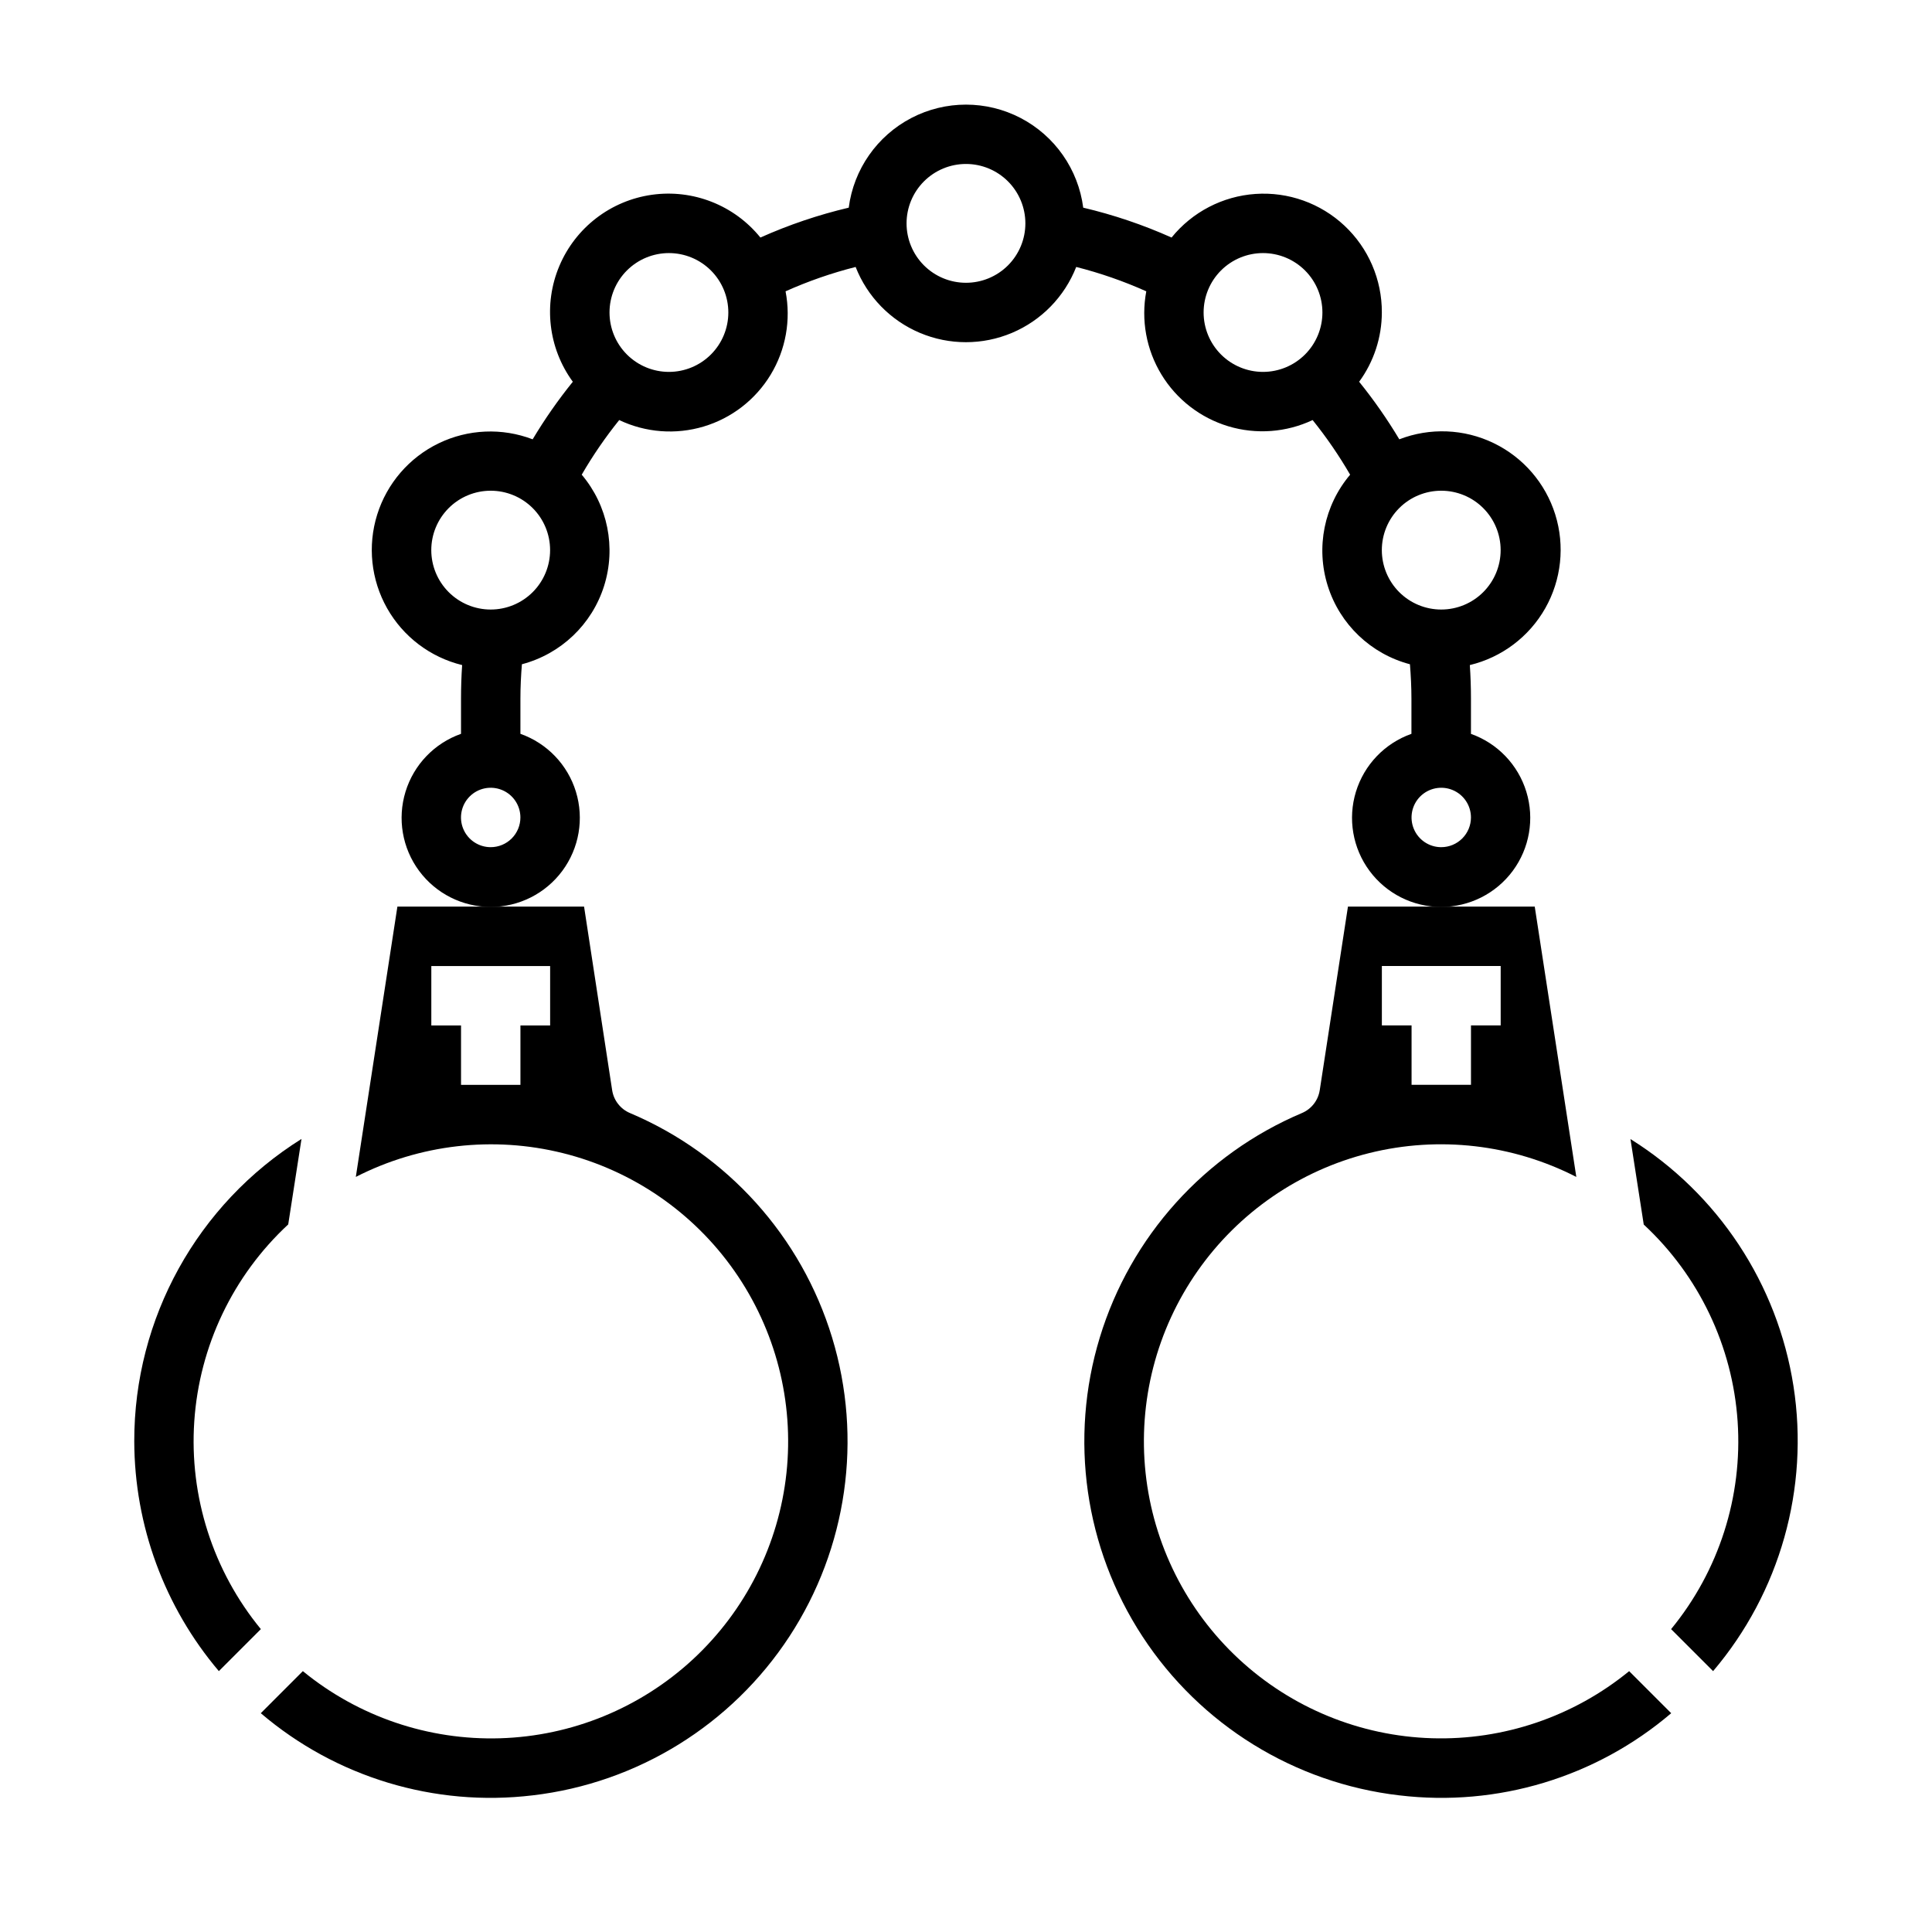
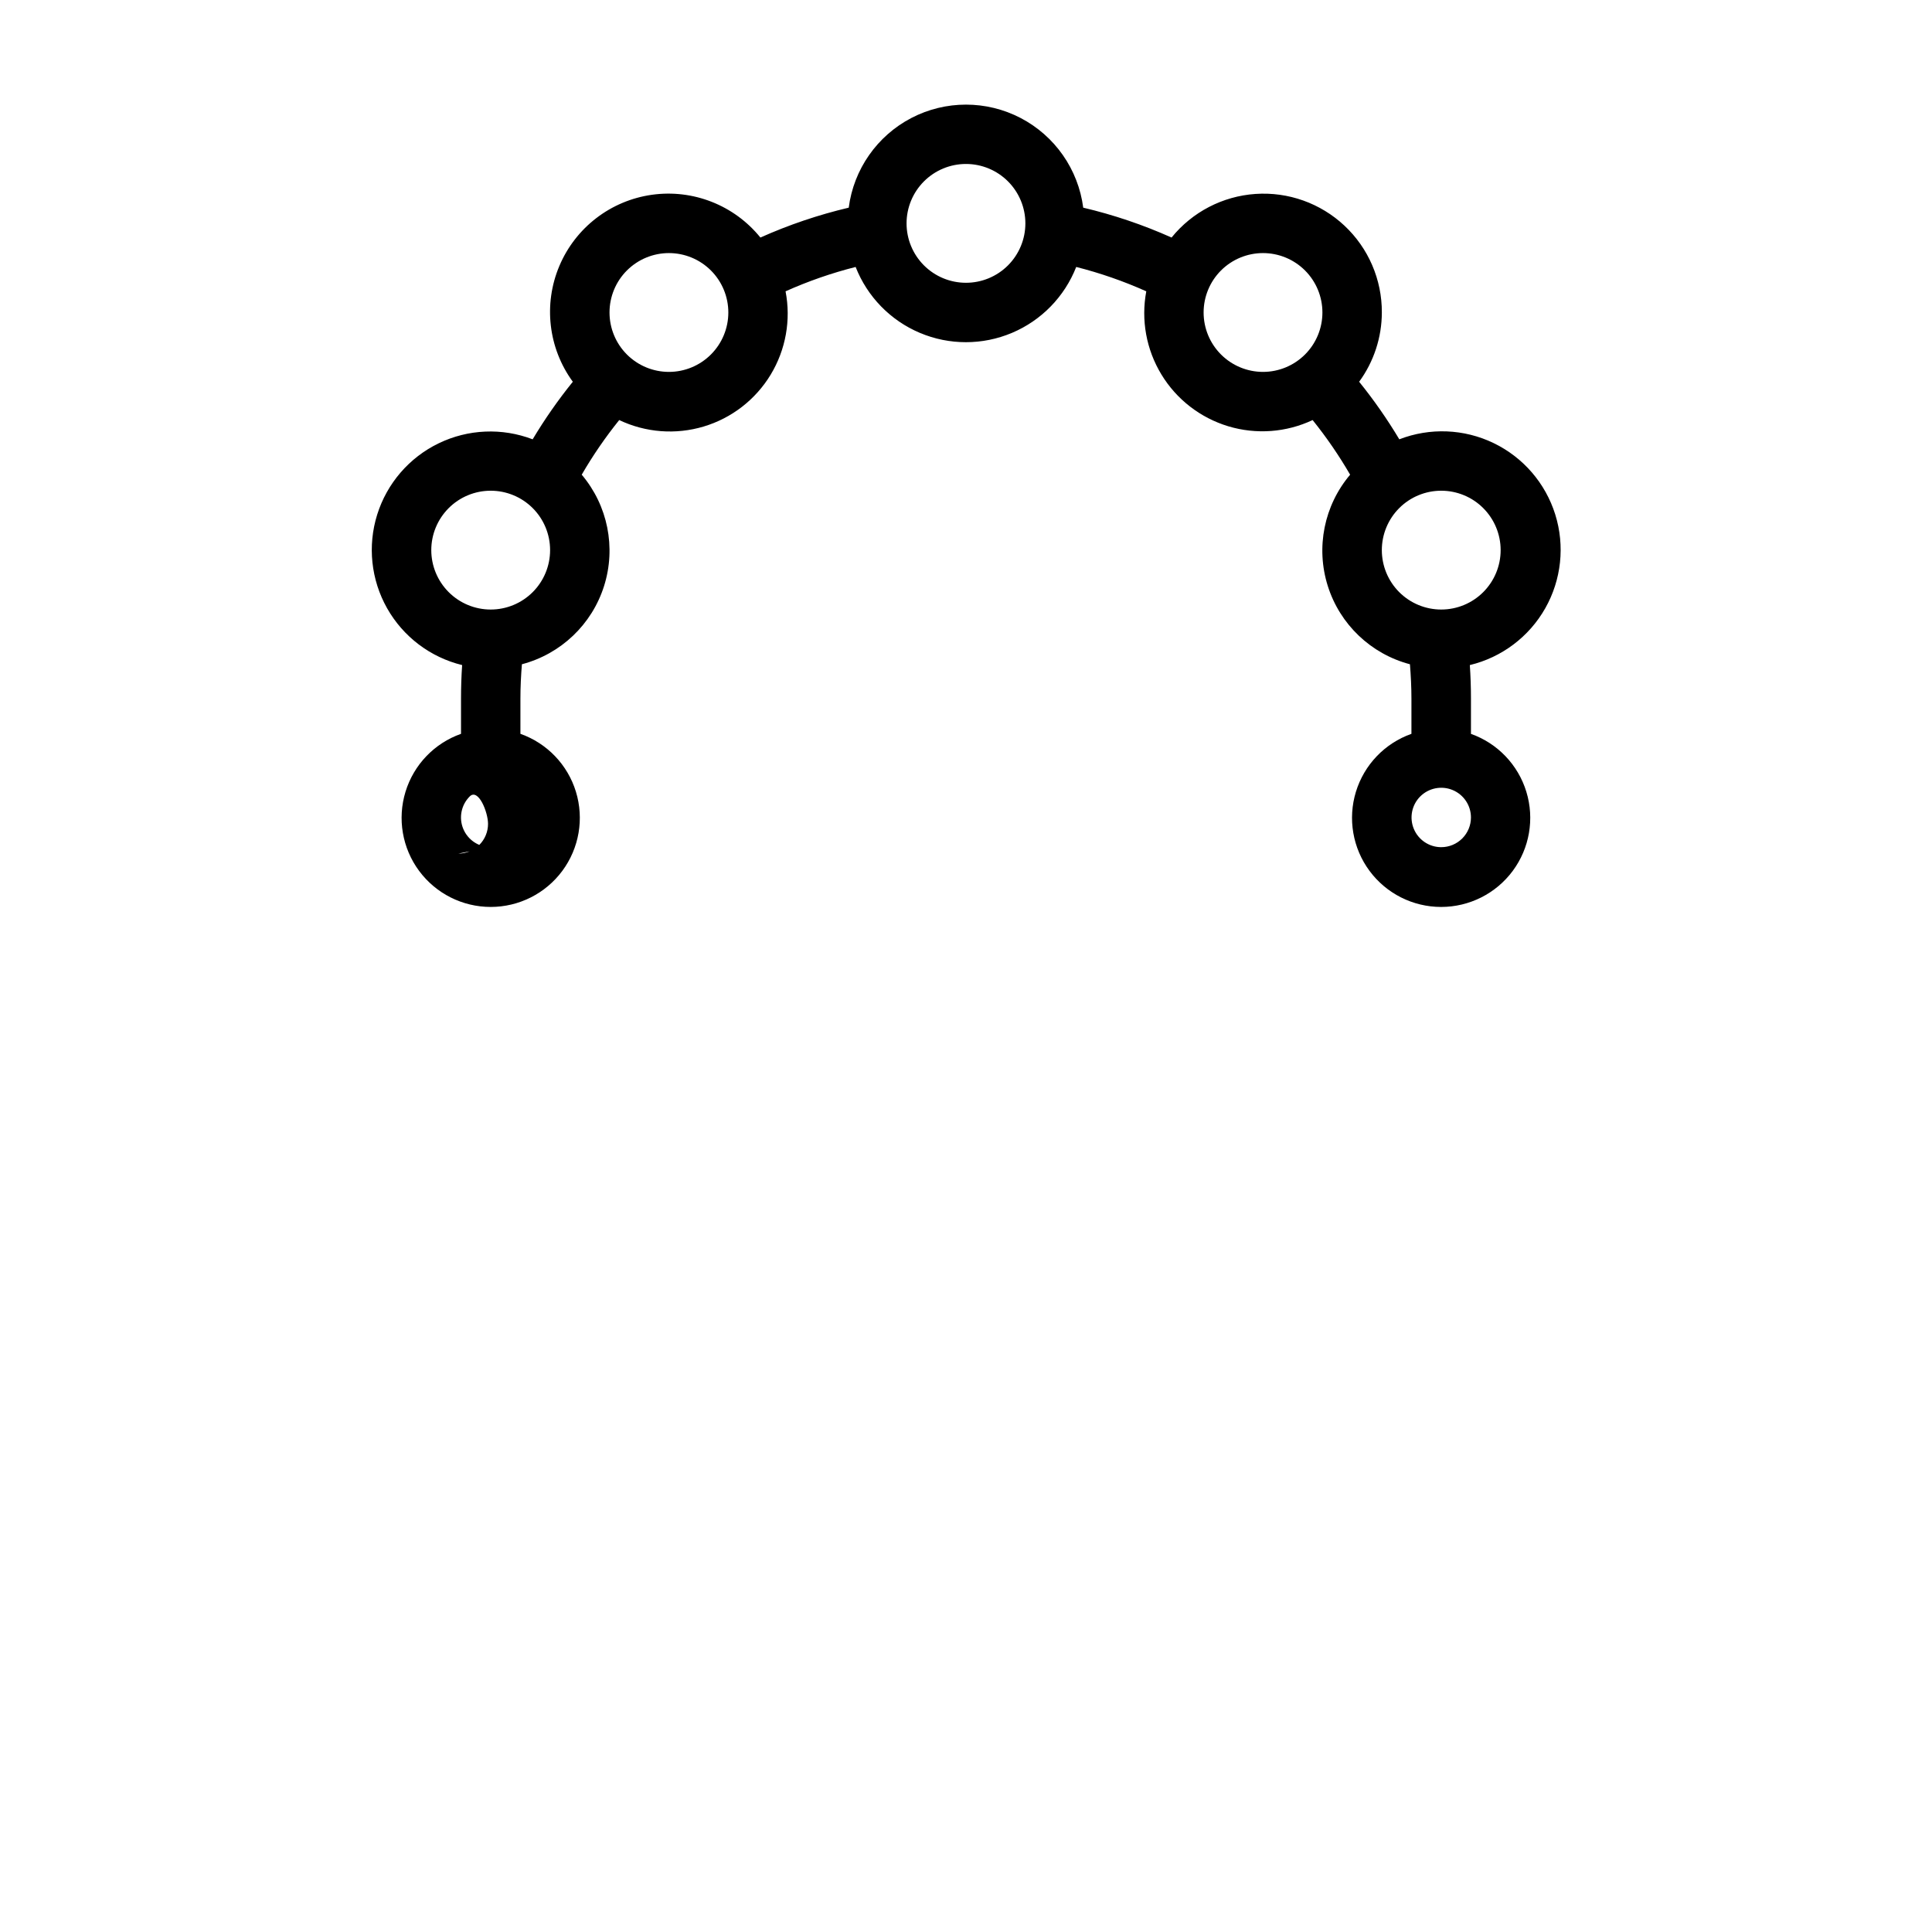
<svg xmlns="http://www.w3.org/2000/svg" fill="#000000" width="800px" height="800px" version="1.1" viewBox="144 144 512 512">
  <g>
-     <path d="m179.58 525.95c0.051 22.316 7.992 43.895 22.418 60.914l11.133-11.133v0.004c-12.68-15.438-18.992-35.133-17.645-55.062 1.348-19.934 10.25-38.598 24.895-52.188l3.519-22.656c-27.613 17.27-44.367 47.555-44.32 80.121z" />
-     <path d="m285.14 619.79c27.809-3.258 52.734-18.684 68.062-42.113 15.324-23.43 19.465-52.449 11.309-79.23-8.156-26.785-27.773-48.566-53.559-59.477-2.516-1.059-4.305-3.348-4.723-6.047l-7.445-48.664h-49.469l-11.02 71.637c16.926-8.66 36.414-10.902 54.863-6.309 18.449 4.59 34.617 15.707 45.508 31.289 10.895 15.586 15.777 34.582 13.754 53.488-2.027 18.906-10.828 36.438-24.773 49.359-13.949 12.922-32.102 20.359-51.105 20.938-19.004 0.578-37.574-5.742-52.285-17.793l-11.145 11.148c19.918 16.992 46.031 24.887 72.027 21.773zm4.652-204.04h-7.871v15.742l-15.742 0.004v-15.746h-7.875v-15.742h31.488z" />
-     <path d="m514.86 619.79c25.996 3.113 52.109-4.781 72.027-21.773l-11.148-11.148h0.004c-14.711 12.047-33.285 18.363-52.289 17.781s-37.156-8.023-51.102-20.949c-13.945-12.922-22.738-30.457-24.762-49.363-2.019-18.906 2.867-37.906 13.766-53.484 10.898-15.582 27.066-26.695 45.516-31.281 18.453-4.586 37.941-2.34 54.867 6.324l-11.02-71.637h-49.5l-7.477 48.664h-0.004c-0.418 2.699-2.207 4.988-4.723 6.047-25.785 10.91-45.402 32.691-53.559 59.477-8.156 26.781-4.016 55.801 11.312 79.23 15.324 23.43 40.25 38.855 68.059 42.113zm-4.652-219.79h31.488v15.742h-7.871v15.742l-15.746 0.004v-15.746h-7.871z" />
-     <path d="m576.09 445.86 3.519 22.656c14.637 13.59 23.531 32.25 24.879 52.172 1.348 19.926-4.957 39.613-17.629 55.047l11.133 11.133v-0.004c17.73-20.879 25.508-48.441 21.301-75.512-4.203-27.066-19.973-50.973-43.203-65.492z" />
-     <path d="m533.82 338.47v-9.324c0-3.023-0.102-5.988-0.301-8.895 8.453-2.031 15.688-7.477 19.98-15.039 4.289-7.562 5.254-16.566 2.66-24.863-2.594-8.301-8.508-15.152-16.34-18.93s-16.883-4.137-24.988-0.996c-3.188-5.328-6.742-10.426-10.645-15.254 3.898-5.328 6.004-11.758 6.016-18.359 0.039-8.711-3.551-17.047-9.906-23.004-6.356-5.961-14.902-9.008-23.594-8.41-8.695 0.598-16.746 4.781-22.227 11.555-7.535-3.371-15.375-6.023-23.41-7.918-1.316-10.152-7.508-19.023-16.586-23.758-9.078-4.731-19.895-4.731-28.973 0-9.074 4.734-15.27 13.605-16.586 23.758-8.035 1.895-15.871 4.547-23.41 7.918-6.93-8.566-17.848-12.871-28.762-11.332-10.91 1.539-20.215 8.691-24.508 18.844-4.293 10.148-2.941 21.809 3.559 30.707-3.902 4.828-7.457 9.926-10.645 15.254-8.098-3.102-17.117-2.715-24.922 1.066-7.805 3.781-13.695 10.621-16.281 18.898-2.586 8.273-1.633 17.254 2.629 24.805 4.266 7.551 11.465 13 19.887 15.059-0.199 2.91-0.297 5.875-0.297 8.895v9.324c-7.062 2.496-12.52 8.191-14.711 15.352-2.191 7.16-0.859 14.938 3.594 20.957s11.5 9.57 18.988 9.57 14.531-3.551 18.984-9.57 5.789-13.797 3.598-20.957c-2.191-7.16-7.652-12.855-14.711-15.352v-9.324c0-3.148 0.156-6.156 0.395-9.117v0.004c10.336-2.723 18.559-10.555 21.777-20.75 3.215-10.195 0.98-21.328-5.926-29.488 2.941-5.07 6.262-9.91 9.938-14.477 6.988 3.324 14.965 3.938 22.379 1.715 7.418-2.219 13.742-7.117 17.754-13.738 4.008-6.621 5.418-14.496 3.949-22.094 5.992-2.684 12.207-4.844 18.57-6.457 3.09 7.883 9.23 14.18 17.031 17.473 7.797 3.289 16.598 3.289 24.395 0 7.801-3.293 13.941-9.59 17.031-17.473 6.363 1.613 12.578 3.773 18.57 6.457-1.43 7.59-0.004 15.445 4.012 22.047 4.012 6.606 10.324 11.488 17.723 13.719 7.398 2.227 15.359 1.641 22.348-1.648 3.676 4.566 6.996 9.406 9.938 14.477-6.906 8.16-9.141 19.293-5.922 29.488 3.215 10.195 11.438 18.027 21.773 20.75 0.234 2.961 0.395 5.984 0.395 9.117v9.32c-7.059 2.496-12.516 8.191-14.711 15.352-2.191 7.16-0.855 14.938 3.598 20.957s11.496 9.57 18.984 9.57 14.535-3.551 18.988-9.57 5.785-13.797 3.594-20.957c-2.191-7.16-7.648-12.855-14.707-15.352zm-259.78 30.039c-3.184 0-6.055-1.918-7.273-4.859s-0.547-6.328 1.707-8.582c2.25-2.25 5.637-2.922 8.578-1.703s4.859 4.086 4.859 7.269c0 2.09-0.828 4.09-2.305 5.566-1.477 1.477-3.481 2.309-5.566 2.309zm0-62.977c-4.176 0-8.18-1.66-11.133-4.613-2.953-2.953-4.613-6.957-4.613-11.133 0-4.176 1.66-8.18 4.613-11.133 2.953-2.953 6.957-4.609 11.133-4.609s8.18 1.656 11.133 4.609c2.953 2.953 4.609 6.957 4.609 11.133 0 4.176-1.656 8.18-4.609 11.133-2.953 2.953-6.957 4.613-11.133 4.613zm47.23-62.977c-4.176 0-8.18-1.66-11.133-4.613-2.953-2.953-4.609-6.957-4.609-11.133s1.656-8.18 4.609-11.133c2.953-2.949 6.957-4.609 11.133-4.609 4.176 0 8.18 1.66 11.133 4.609 2.953 2.953 4.613 6.957 4.613 11.133s-1.66 8.18-4.613 11.133c-2.953 2.953-6.957 4.613-11.133 4.613zm78.723-23.617c-4.176 0-8.18-1.656-11.133-4.609-2.953-2.953-4.613-6.957-4.613-11.133s1.66-8.18 4.613-11.133c2.953-2.953 6.957-4.613 11.133-4.613s8.18 1.66 11.133 4.613c2.949 2.953 4.609 6.957 4.609 11.133s-1.66 8.18-4.609 11.133c-2.953 2.953-6.957 4.609-11.133 4.609zm62.977 7.871c0-4.176 1.656-8.18 4.609-11.133 2.953-2.949 6.957-4.609 11.133-4.609s8.18 1.66 11.133 4.609c2.953 2.953 4.609 6.957 4.609 11.133s-1.656 8.18-4.609 11.133c-2.953 2.953-6.957 4.613-11.133 4.613s-8.18-1.66-11.133-4.613c-2.953-2.953-4.609-6.957-4.609-11.133zm47.23 62.977c0-4.176 1.66-8.18 4.609-11.133 2.953-2.953 6.957-4.609 11.133-4.609s8.184 1.656 11.133 4.609c2.953 2.953 4.613 6.957 4.613 11.133 0 4.176-1.66 8.18-4.613 11.133-2.949 2.953-6.957 4.613-11.133 4.613s-8.18-1.66-11.133-4.613c-2.949-2.953-4.609-6.957-4.609-11.133zm15.742 78.719v0.004c-3.184 0-6.051-1.918-7.269-4.859s-0.547-6.328 1.703-8.582c2.254-2.25 5.641-2.922 8.582-1.703s4.859 4.086 4.859 7.269c0 2.09-0.832 4.09-2.309 5.566s-3.477 2.309-5.566 2.309z" />
+     <path d="m533.82 338.47v-9.324c0-3.023-0.102-5.988-0.301-8.895 8.453-2.031 15.688-7.477 19.98-15.039 4.289-7.562 5.254-16.566 2.66-24.863-2.594-8.301-8.508-15.152-16.34-18.93s-16.883-4.137-24.988-0.996c-3.188-5.328-6.742-10.426-10.645-15.254 3.898-5.328 6.004-11.758 6.016-18.359 0.039-8.711-3.551-17.047-9.906-23.004-6.356-5.961-14.902-9.008-23.594-8.41-8.695 0.598-16.746 4.781-22.227 11.555-7.535-3.371-15.375-6.023-23.41-7.918-1.316-10.152-7.508-19.023-16.586-23.758-9.078-4.731-19.895-4.731-28.973 0-9.074 4.734-15.27 13.605-16.586 23.758-8.035 1.895-15.871 4.547-23.41 7.918-6.93-8.566-17.848-12.871-28.762-11.332-10.91 1.539-20.215 8.691-24.508 18.844-4.293 10.148-2.941 21.809 3.559 30.707-3.902 4.828-7.457 9.926-10.645 15.254-8.098-3.102-17.117-2.715-24.922 1.066-7.805 3.781-13.695 10.621-16.281 18.898-2.586 8.273-1.633 17.254 2.629 24.805 4.266 7.551 11.465 13 19.887 15.059-0.199 2.91-0.297 5.875-0.297 8.895v9.324c-7.062 2.496-12.52 8.191-14.711 15.352-2.191 7.16-0.859 14.938 3.594 20.957s11.5 9.57 18.988 9.57 14.531-3.551 18.984-9.57 5.789-13.797 3.598-20.957c-2.191-7.16-7.652-12.855-14.711-15.352v-9.324c0-3.148 0.156-6.156 0.395-9.117v0.004c10.336-2.723 18.559-10.555 21.777-20.75 3.215-10.195 0.98-21.328-5.926-29.488 2.941-5.07 6.262-9.91 9.938-14.477 6.988 3.324 14.965 3.938 22.379 1.715 7.418-2.219 13.742-7.117 17.754-13.738 4.008-6.621 5.418-14.496 3.949-22.094 5.992-2.684 12.207-4.844 18.57-6.457 3.09 7.883 9.23 14.18 17.031 17.473 7.797 3.289 16.598 3.289 24.395 0 7.801-3.293 13.941-9.59 17.031-17.473 6.363 1.613 12.578 3.773 18.57 6.457-1.43 7.59-0.004 15.445 4.012 22.047 4.012 6.606 10.324 11.488 17.723 13.719 7.398 2.227 15.359 1.641 22.348-1.648 3.676 4.566 6.996 9.406 9.938 14.477-6.906 8.16-9.141 19.293-5.922 29.488 3.215 10.195 11.438 18.027 21.773 20.75 0.234 2.961 0.395 5.984 0.395 9.117v9.32c-7.059 2.496-12.516 8.191-14.711 15.352-2.191 7.16-0.855 14.938 3.598 20.957s11.496 9.57 18.984 9.57 14.535-3.551 18.988-9.57 5.785-13.797 3.594-20.957c-2.191-7.16-7.648-12.855-14.707-15.352zm-259.78 30.039c-3.184 0-6.055-1.918-7.273-4.859s-0.547-6.328 1.707-8.582s4.859 4.086 4.859 7.269c0 2.09-0.828 4.09-2.305 5.566-1.477 1.477-3.481 2.309-5.566 2.309zm0-62.977c-4.176 0-8.18-1.66-11.133-4.613-2.953-2.953-4.613-6.957-4.613-11.133 0-4.176 1.66-8.18 4.613-11.133 2.953-2.953 6.957-4.609 11.133-4.609s8.18 1.656 11.133 4.609c2.953 2.953 4.609 6.957 4.609 11.133 0 4.176-1.656 8.18-4.609 11.133-2.953 2.953-6.957 4.613-11.133 4.613zm47.23-62.977c-4.176 0-8.18-1.66-11.133-4.613-2.953-2.953-4.609-6.957-4.609-11.133s1.656-8.18 4.609-11.133c2.953-2.949 6.957-4.609 11.133-4.609 4.176 0 8.18 1.66 11.133 4.609 2.953 2.953 4.613 6.957 4.613 11.133s-1.66 8.18-4.613 11.133c-2.953 2.953-6.957 4.613-11.133 4.613zm78.723-23.617c-4.176 0-8.18-1.656-11.133-4.609-2.953-2.953-4.613-6.957-4.613-11.133s1.66-8.18 4.613-11.133c2.953-2.953 6.957-4.613 11.133-4.613s8.18 1.66 11.133 4.613c2.949 2.953 4.609 6.957 4.609 11.133s-1.66 8.18-4.609 11.133c-2.953 2.953-6.957 4.609-11.133 4.609zm62.977 7.871c0-4.176 1.656-8.18 4.609-11.133 2.953-2.949 6.957-4.609 11.133-4.609s8.18 1.66 11.133 4.609c2.953 2.953 4.609 6.957 4.609 11.133s-1.656 8.18-4.609 11.133c-2.953 2.953-6.957 4.613-11.133 4.613s-8.18-1.66-11.133-4.613c-2.953-2.953-4.609-6.957-4.609-11.133zm47.23 62.977c0-4.176 1.66-8.18 4.609-11.133 2.953-2.953 6.957-4.609 11.133-4.609s8.184 1.656 11.133 4.609c2.953 2.953 4.613 6.957 4.613 11.133 0 4.176-1.66 8.18-4.613 11.133-2.949 2.953-6.957 4.613-11.133 4.613s-8.18-1.66-11.133-4.613c-2.949-2.953-4.609-6.957-4.609-11.133zm15.742 78.719v0.004c-3.184 0-6.051-1.918-7.269-4.859s-0.547-6.328 1.703-8.582c2.254-2.25 5.641-2.922 8.582-1.703s4.859 4.086 4.859 7.269c0 2.09-0.832 4.09-2.309 5.566s-3.477 2.309-5.566 2.309z" />
  </g>
</svg>